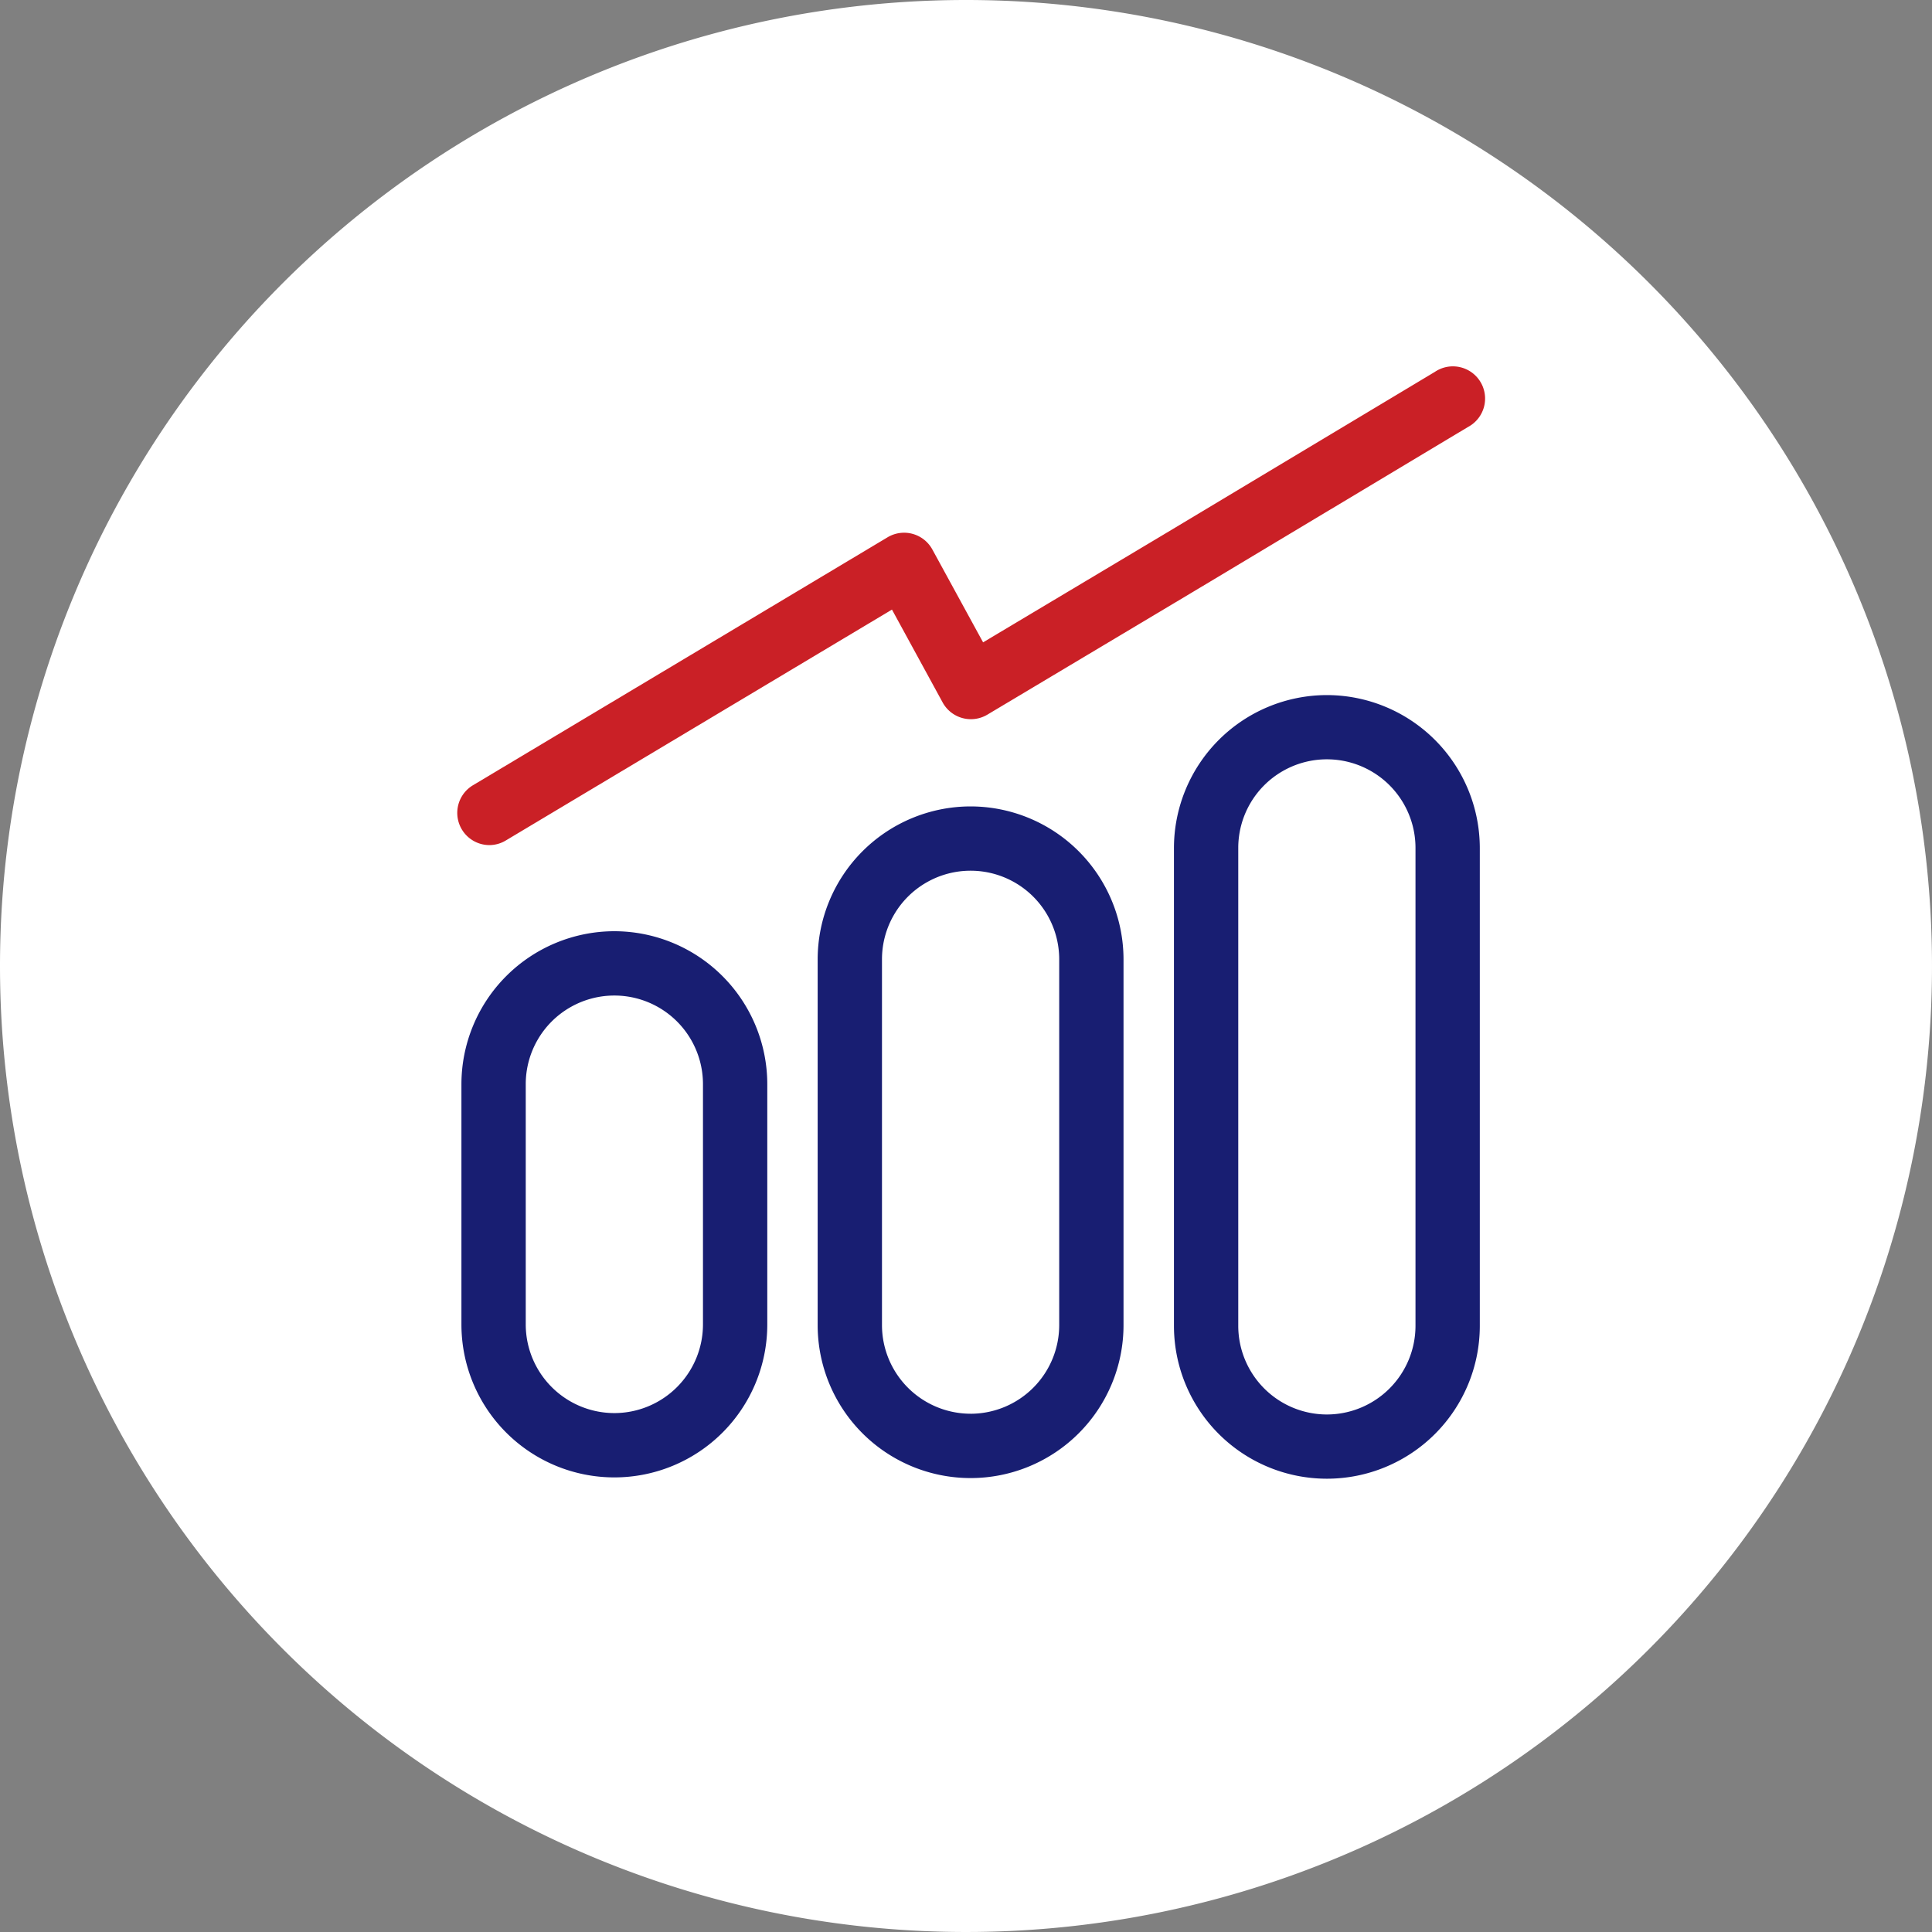
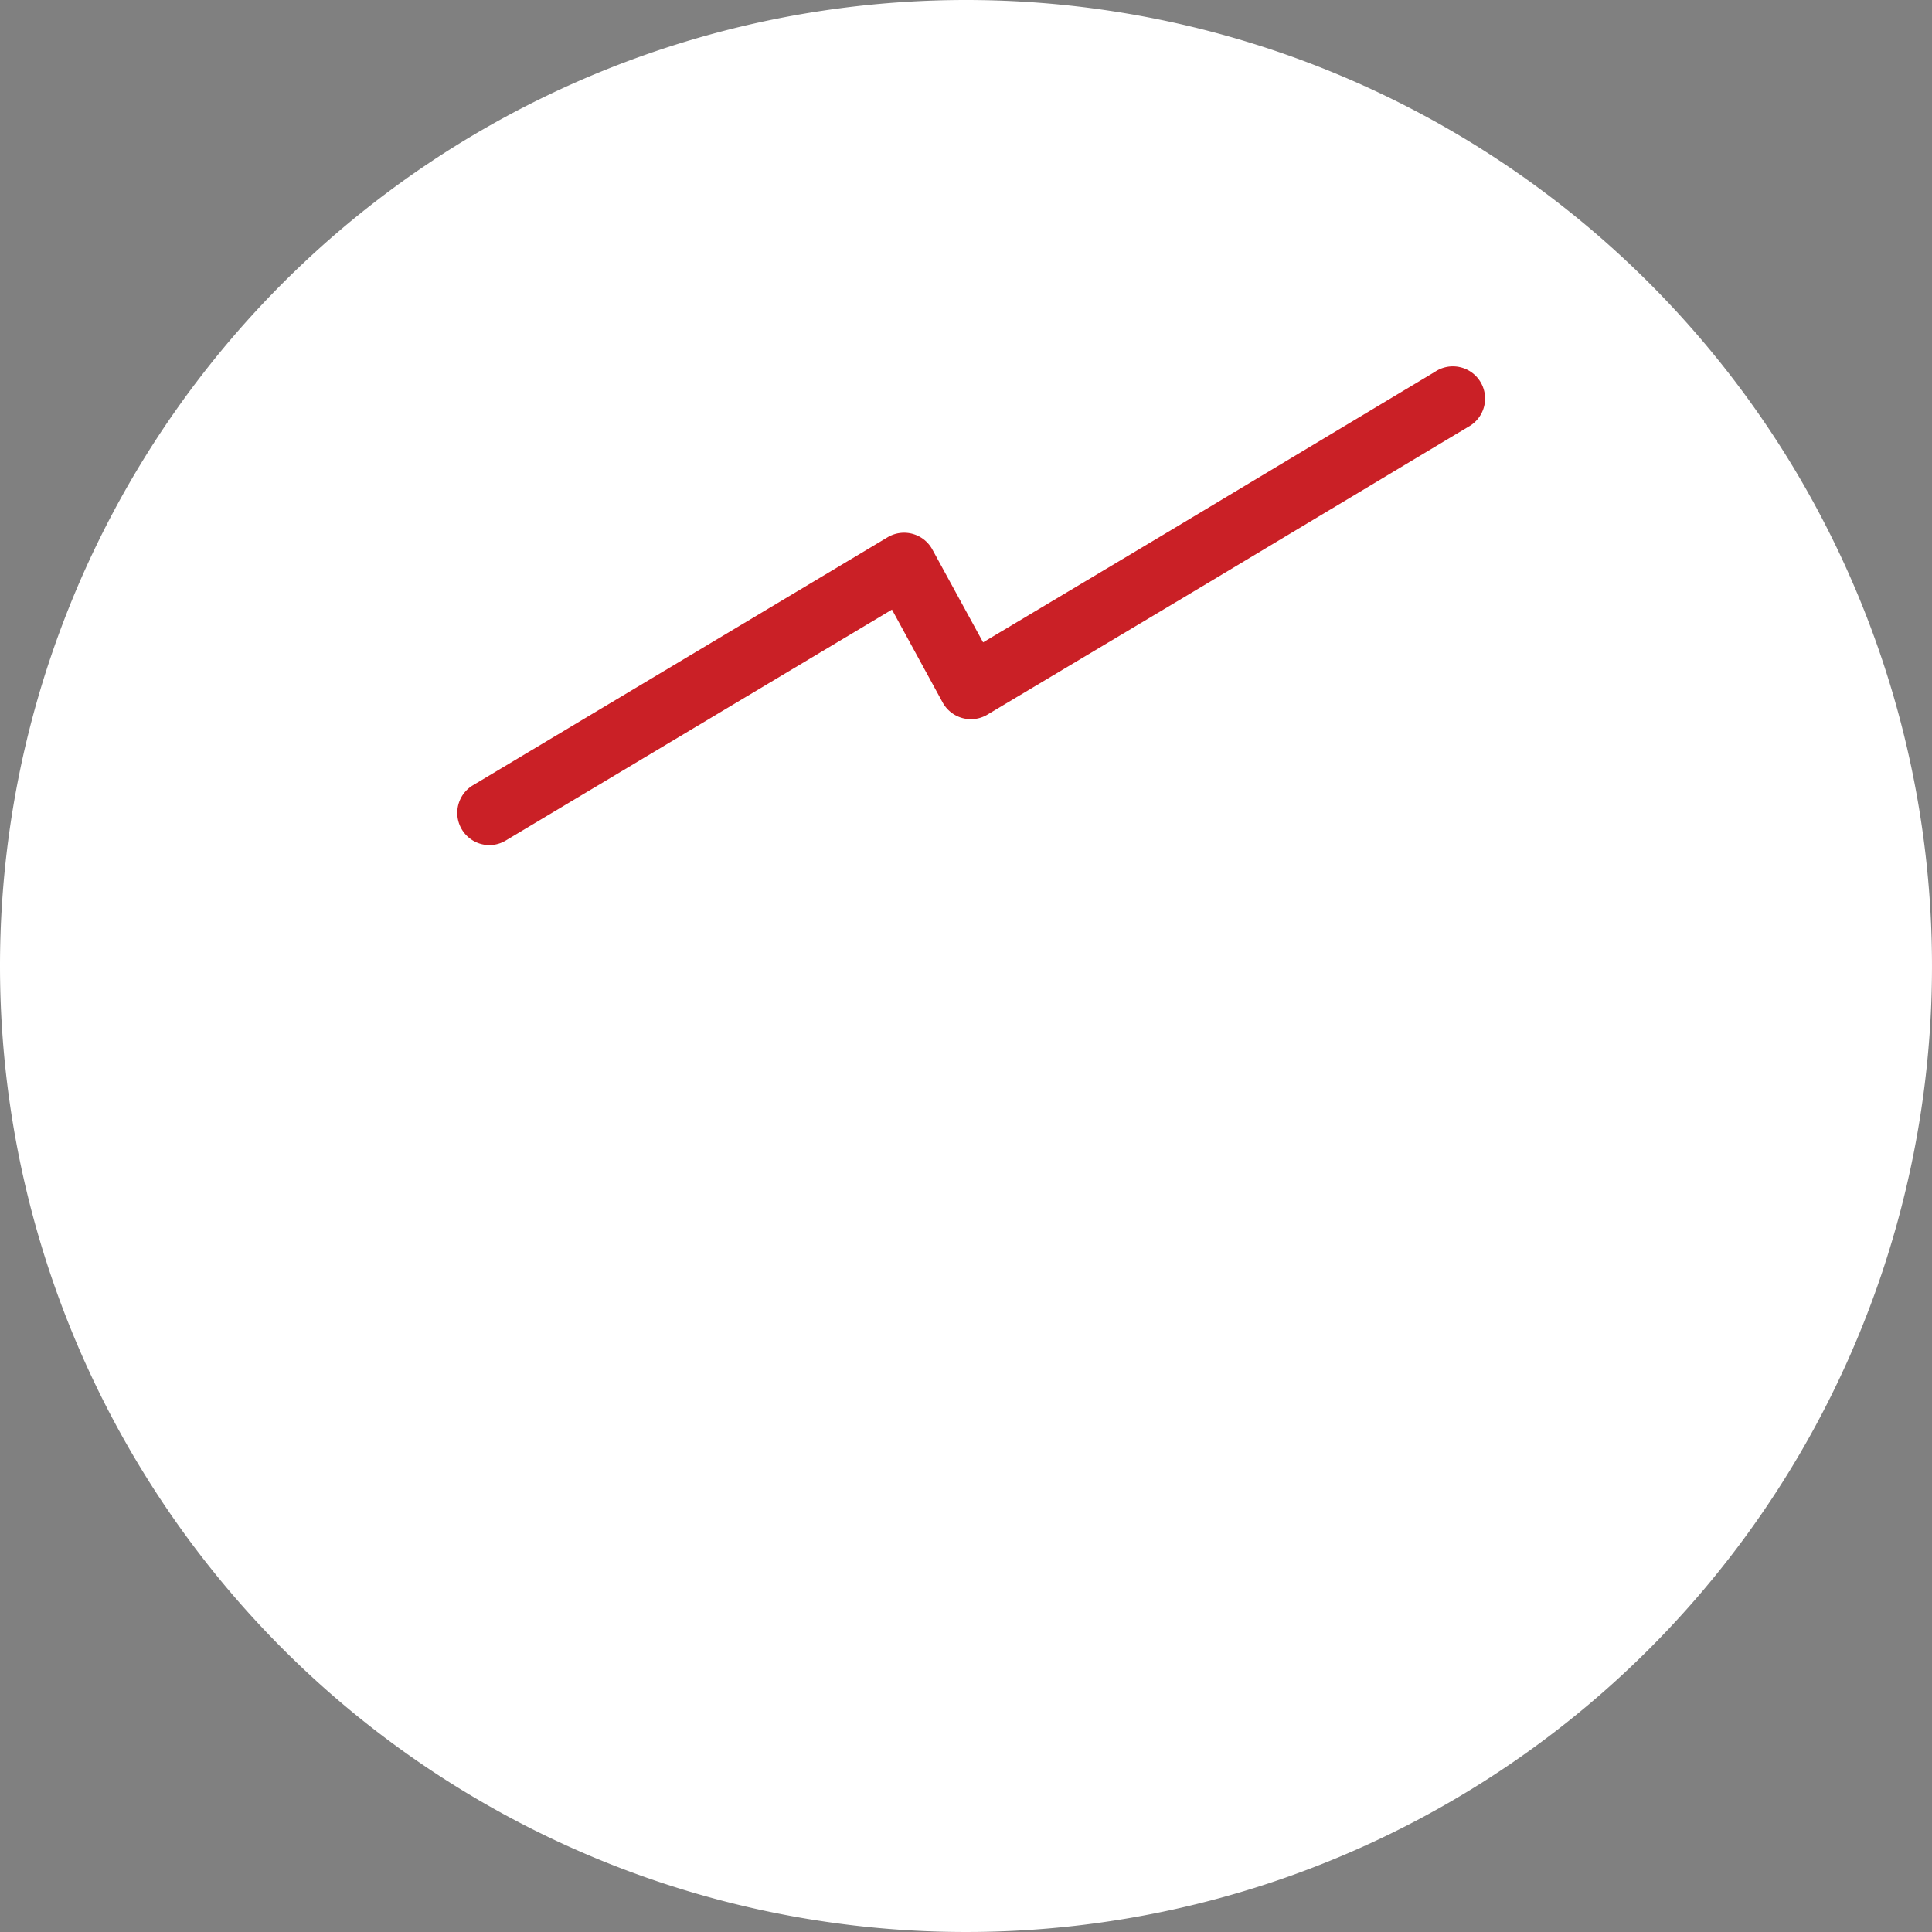
<svg xmlns="http://www.w3.org/2000/svg" height="90" viewBox="0 0 90 90" width="90">
  <rect x="0" y="0" width="90" height="90" fill="#808080" stroke="none" />
  <path d="m45 0a45 45 0 1 1 -45 45 45 45 0 0 1 45-45" fill="#fff" />
  <g fill="#181e72">
-     <path d="m28.911 44.045a7.132 7.132 0 0 1 7.124 7.124v11.195a7.124 7.124 0 0 1 -14.248 0v-11.195a7.132 7.132 0 0 1 7.124-7.124zm0 22.447a4.133 4.133 0 0 0 4.128-4.128v-11.195a4.128 4.128 0 0 0 -8.256 0v11.195a4.133 4.133 0 0 0 4.128 4.128z" transform="translate(-.292 -.665)" />
-     <path d="m45.717 38.2a7.132 7.132 0 0 1 7.124 7.124v17.04a7.124 7.124 0 0 1 -14.248 0v-17.041a7.132 7.132 0 0 1 7.124-7.123zm0 28.292a4.133 4.133 0 0 0 4.128-4.128v-17.041a4.128 4.128 0 0 0 -8.256 0v17.04a4.133 4.133 0 0 0 4.128 4.128z" transform="translate(-.503 -.634)" />
-     <path d="m62.524 32.98a7.132 7.132 0 0 1 7.124 7.12v22.26a7.124 7.124 0 1 1 -14.248 0v-22.26a7.132 7.132 0 0 1 7.124-7.12zm0 33.512a4.133 4.133 0 0 0 4.128-4.128v-22.264a4.128 4.128 0 1 0 -8.256 0v22.26a4.133 4.133 0 0 0 4.128 4.132z" transform="translate(-.713 -.6)" />
-   </g>
+     </g>
  <path d="m23.3 39.631a1.5 1.5 0 0 1 -.77-2.784l19.322-11.556a1.5 1.5 0 0 1 2.084.568l2.364 4.327 8.207-4.9 12.839-7.7a1.5 1.5 0 1 1 1.541 2.569l-12.842 7.7-9.547 5.7a1.5 1.5 0 0 1 -2.082-.569l-2.361-4.326-17.992 10.758a1.491 1.491 0 0 1 -.763.213z" fill="#ca2026" transform="translate(-.504 -.263)" />
</svg>